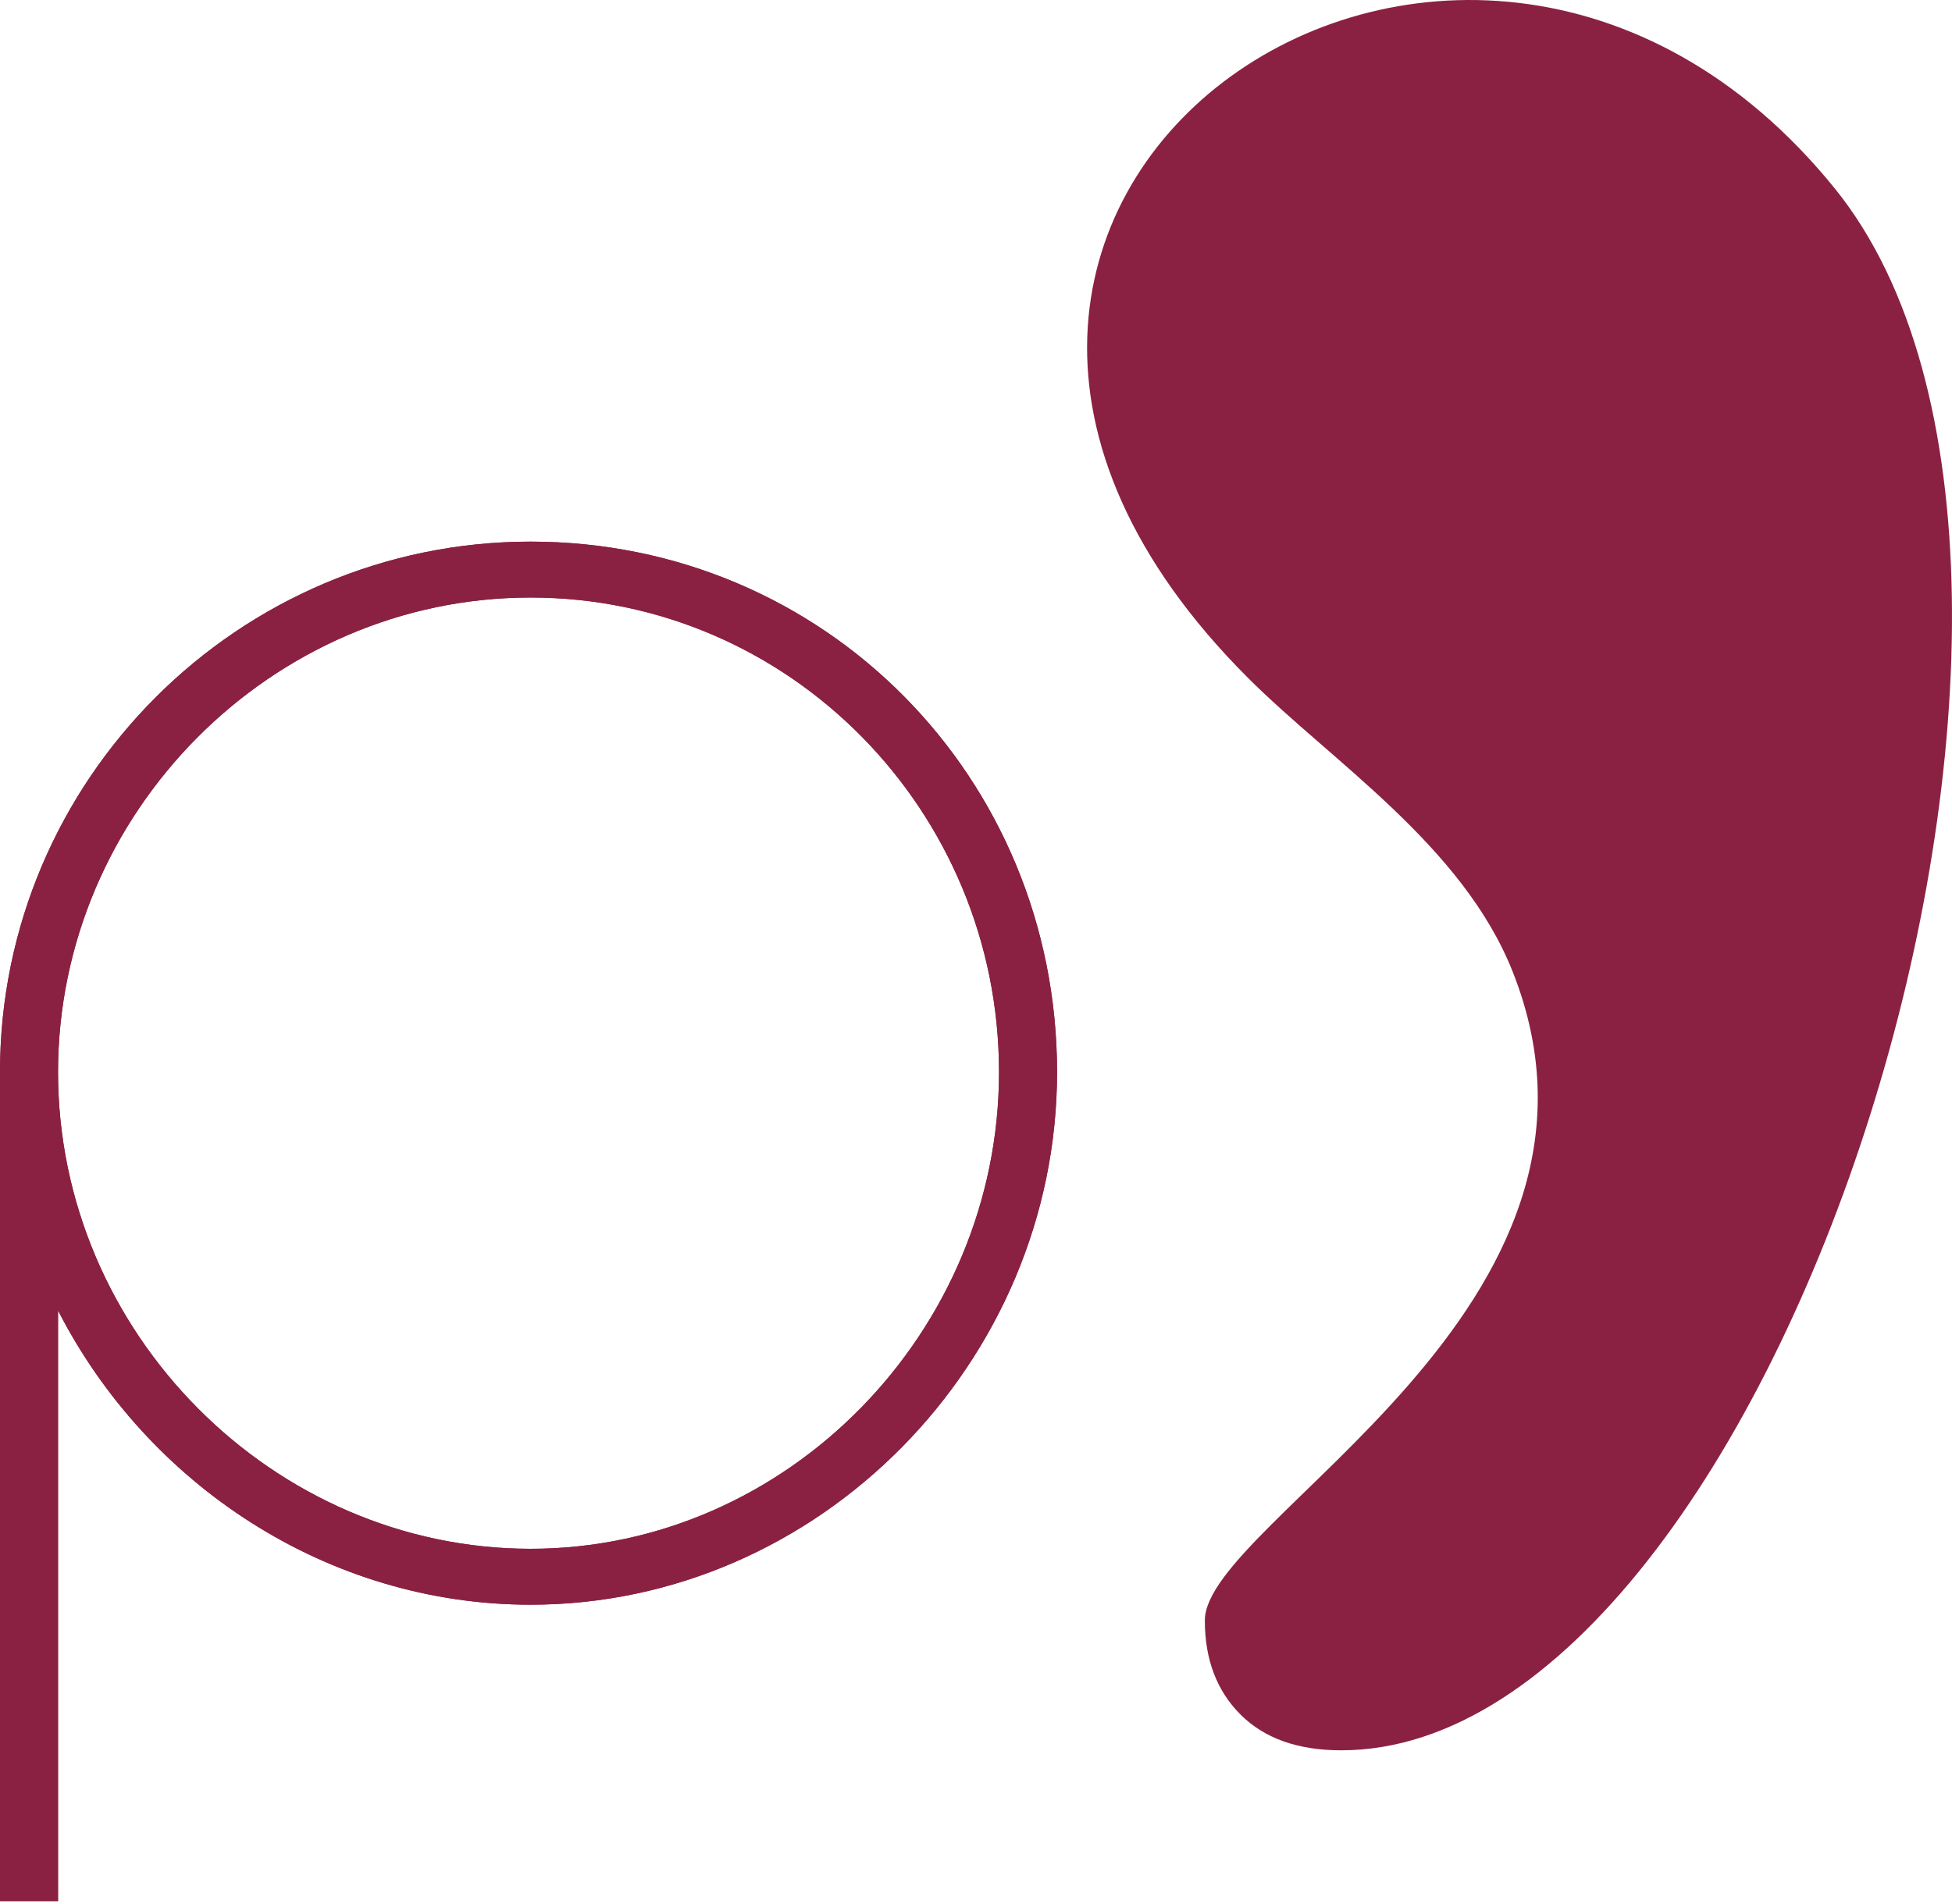
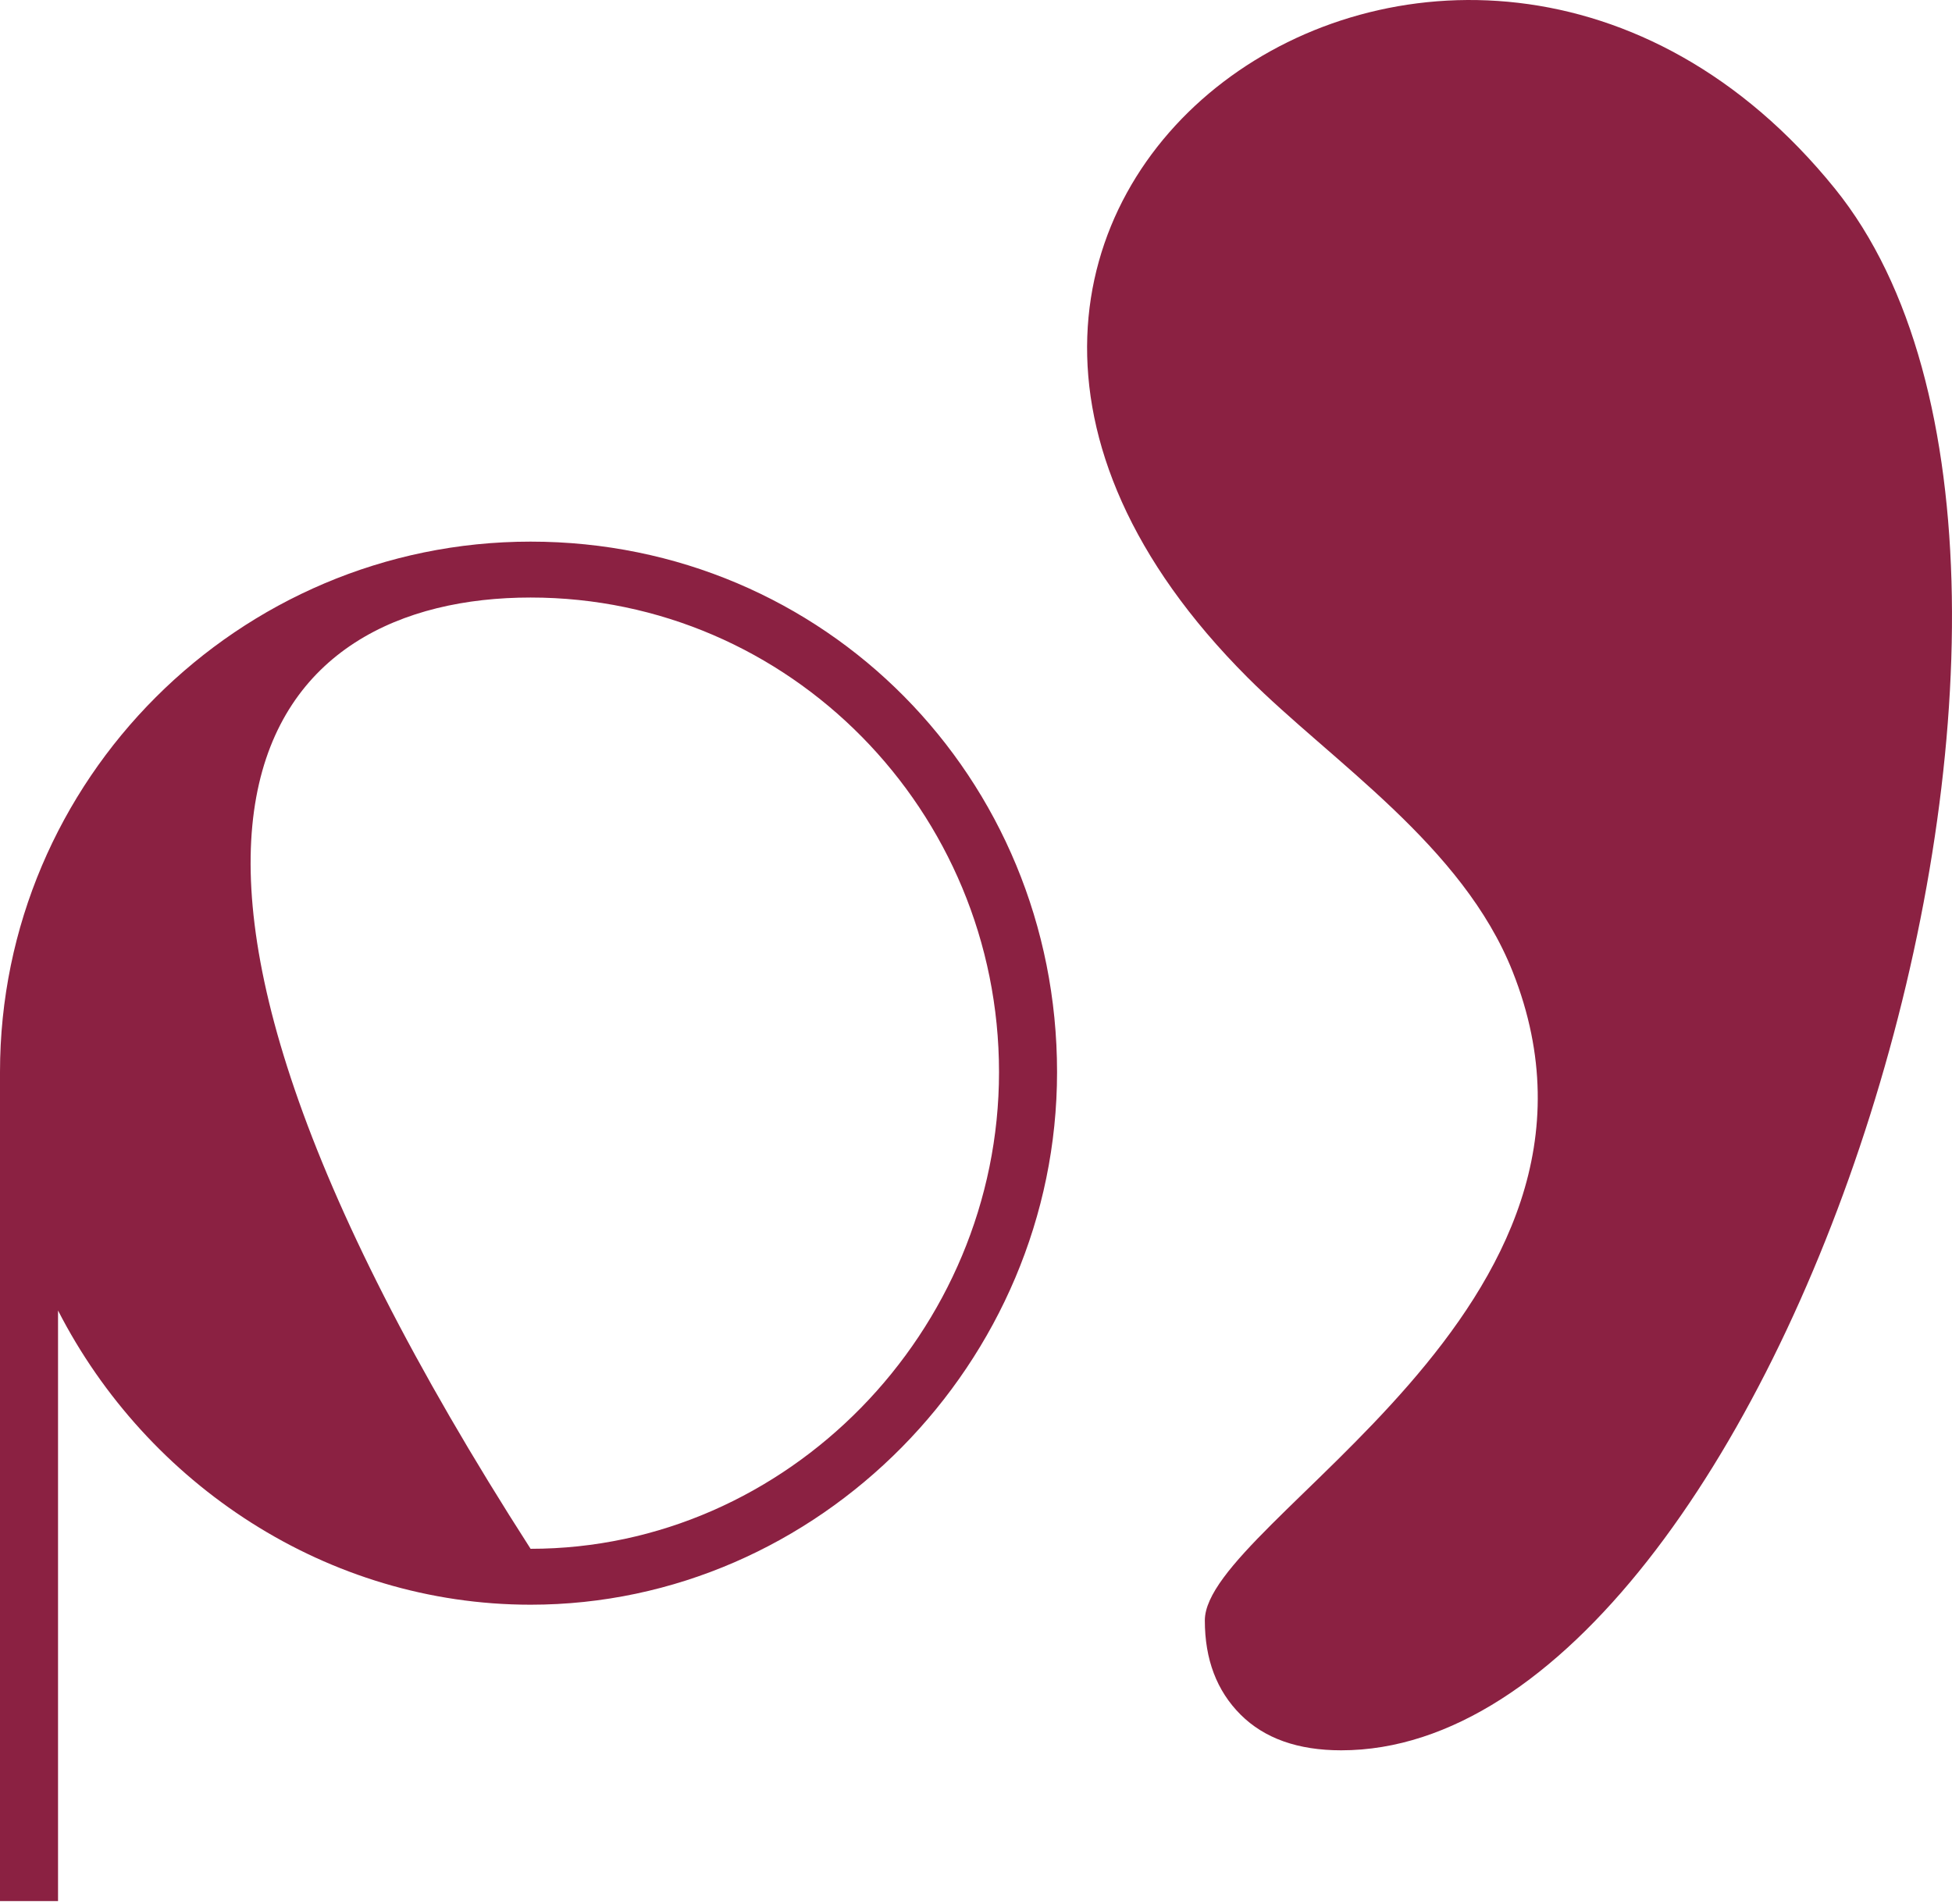
<svg xmlns="http://www.w3.org/2000/svg" width="82" height="80" viewBox="0 0 82 80" fill="none">
  <path d="M56.341 73.542C54.523 73.542 53.113 73.04 52.112 72.04C51.112 71.039 50.613 69.721 50.613 68.084C50.613 63.893 69.145 54.951 63.544 40.825C61.443 35.52 55.936 31.993 52.42 28.477C32.55 8.607 61.324 -11.562 77.079 7.922C90.271 24.237 74.751 73.542 56.341 73.542Z" fill="#8B2142" />
-   <path d="M22.289 22.757C10.013 22.757 0 32.77 0 45.046V79.877H2.438V55.062C6.181 62.375 13.756 67.424 22.289 67.424C34.392 67.424 44.405 57.238 44.405 45.046C44.405 32.684 34.653 22.757 22.289 22.757ZM22.289 65.075C11.494 65.075 2.438 56.019 2.438 45.046C2.438 34.162 11.405 25.106 22.289 25.106C33.173 25.106 41.967 34.075 41.967 45.046C41.967 55.93 33.087 65.075 22.289 65.075Z" fill="#8B2142" />
-   <path d="M22.289 22.757C10.013 22.757 0 32.77 0 45.046V79.877H2.438V55.062C6.181 62.375 13.756 67.424 22.289 67.424C34.392 67.424 44.405 57.238 44.405 45.046C44.405 32.684 34.653 22.757 22.289 22.757ZM22.289 65.075C11.494 65.075 2.438 56.019 2.438 45.046C2.438 34.162 11.405 25.106 22.289 25.106C33.173 25.106 41.967 34.075 41.967 45.046C41.967 55.93 33.087 65.075 22.289 65.075Z" fill="#8B2142" />
+   <path d="M22.289 22.757C10.013 22.757 0 32.77 0 45.046V79.877H2.438V55.062C6.181 62.375 13.756 67.424 22.289 67.424C34.392 67.424 44.405 57.238 44.405 45.046C44.405 32.684 34.653 22.757 22.289 22.757ZM22.289 65.075C2.438 34.162 11.405 25.106 22.289 25.106C33.173 25.106 41.967 34.075 41.967 45.046C41.967 55.93 33.087 65.075 22.289 65.075Z" fill="#8B2142" />
</svg>